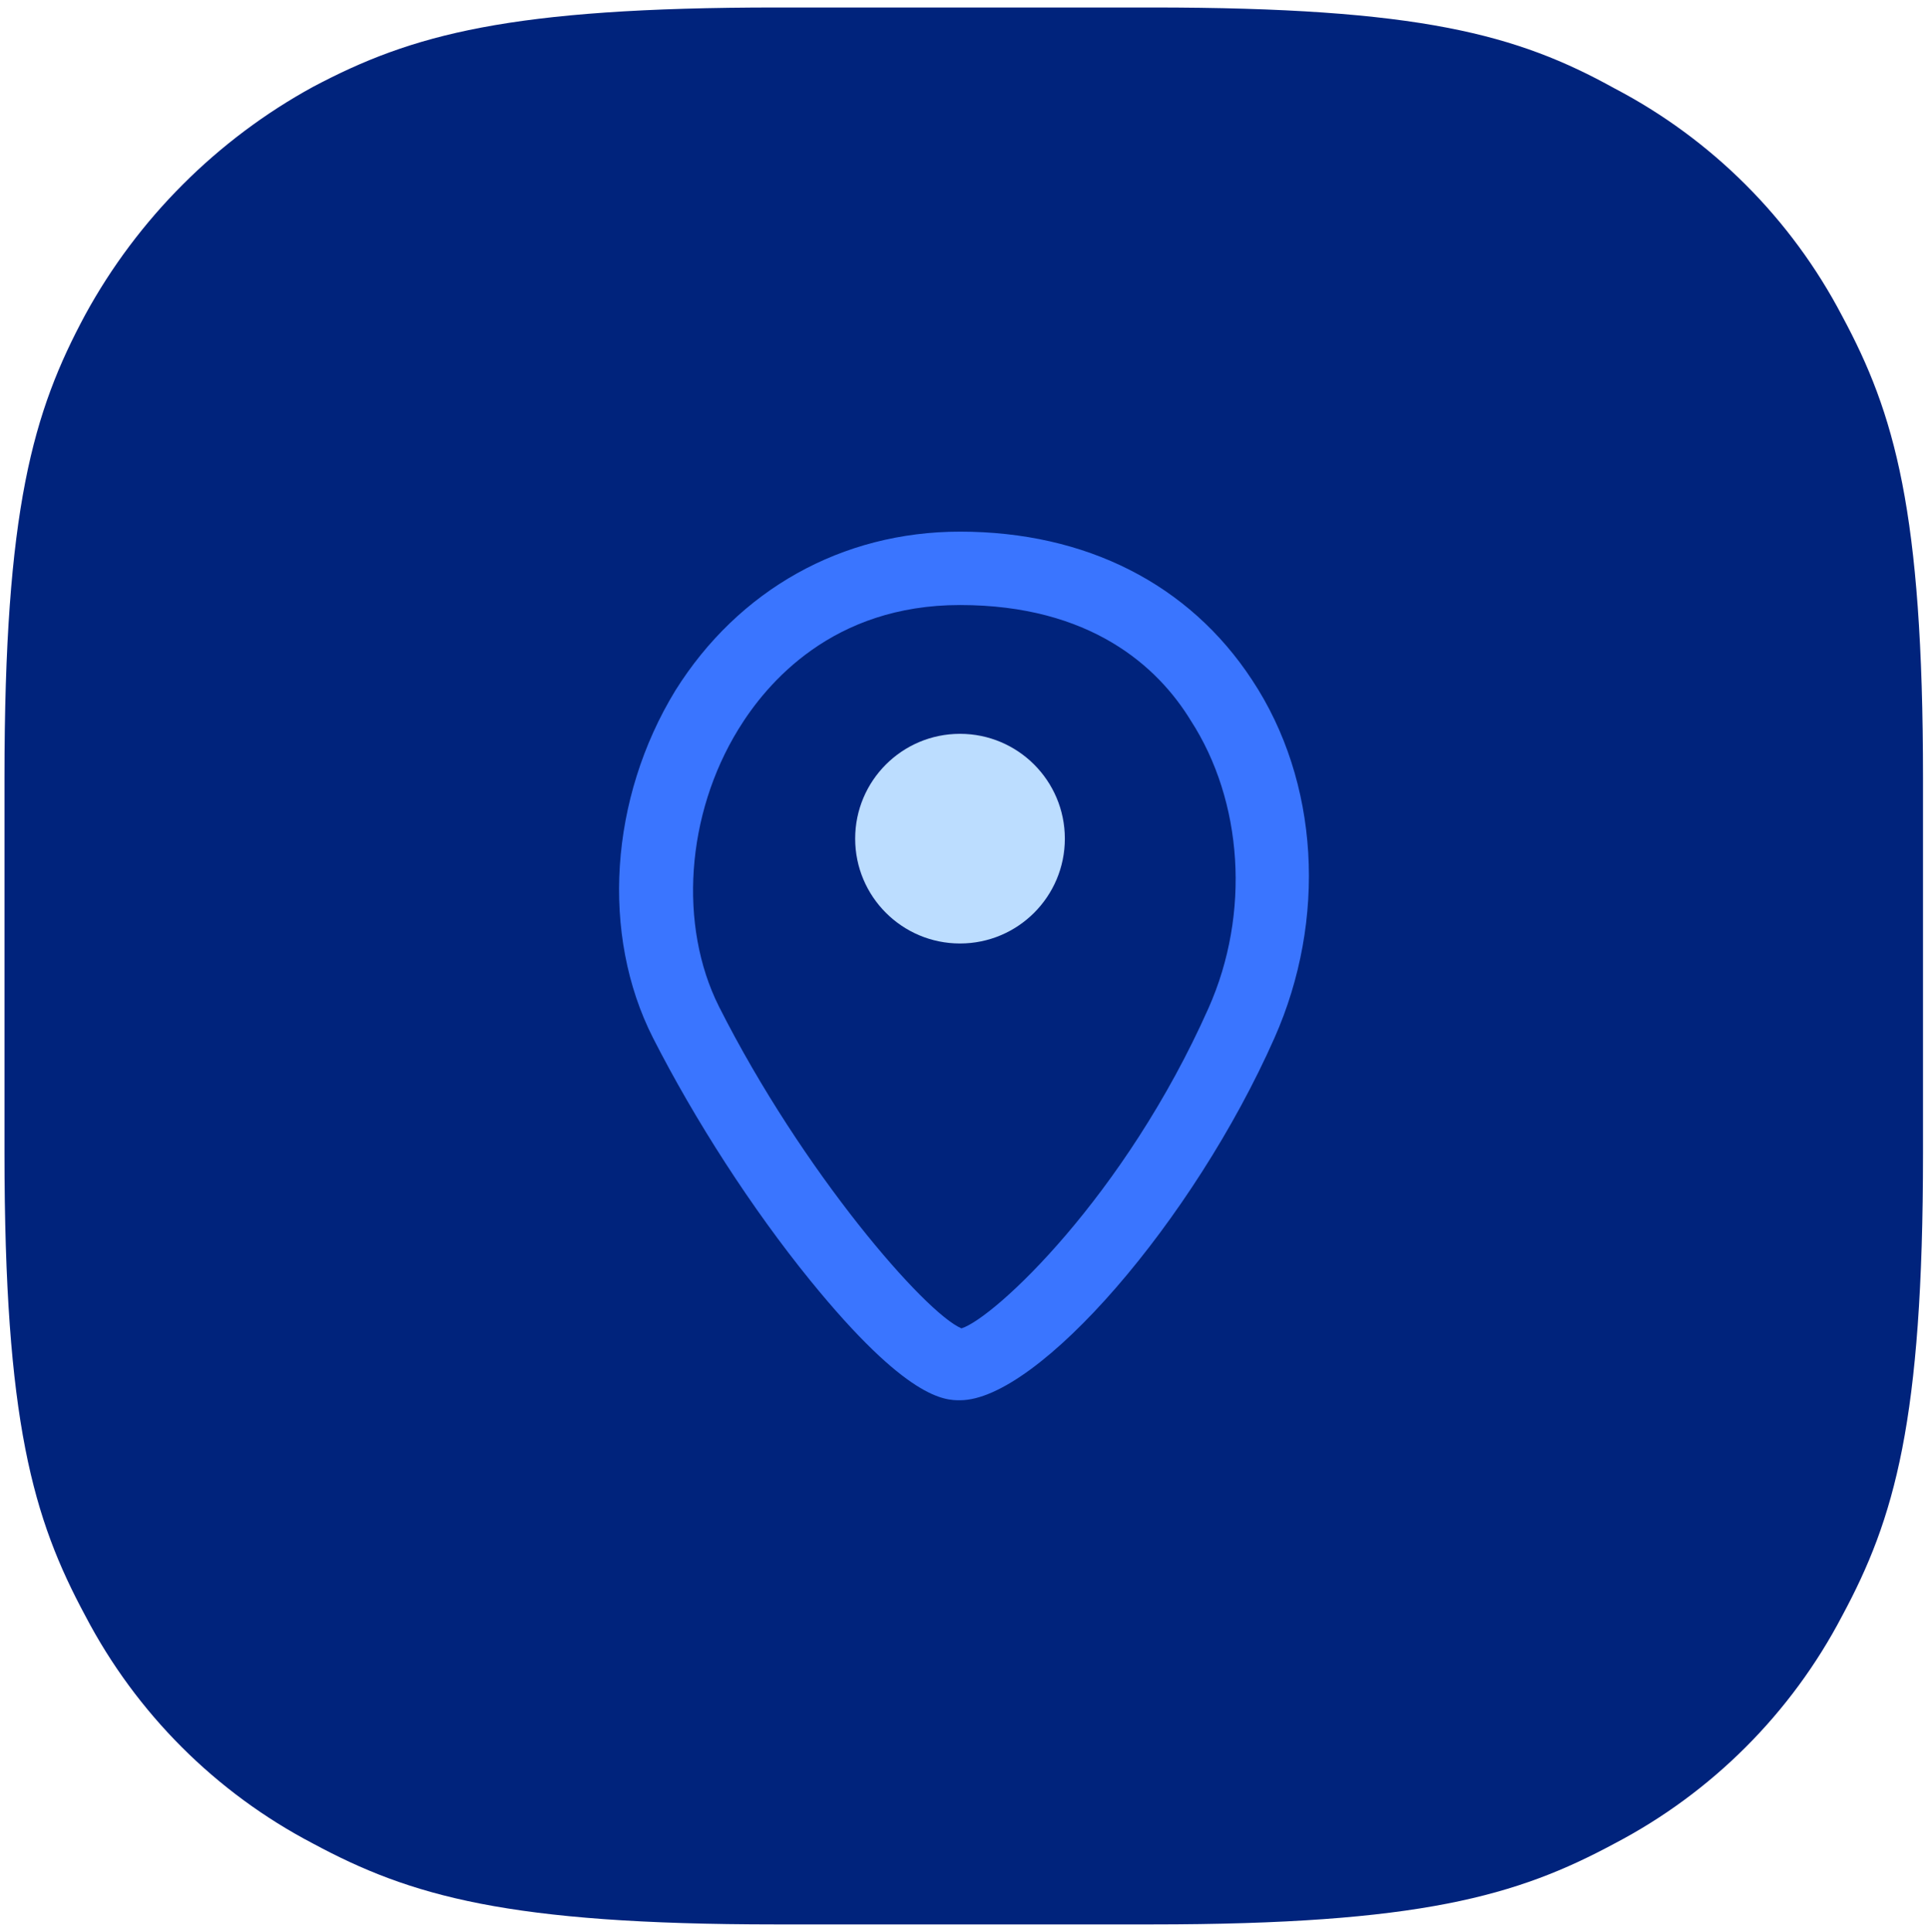
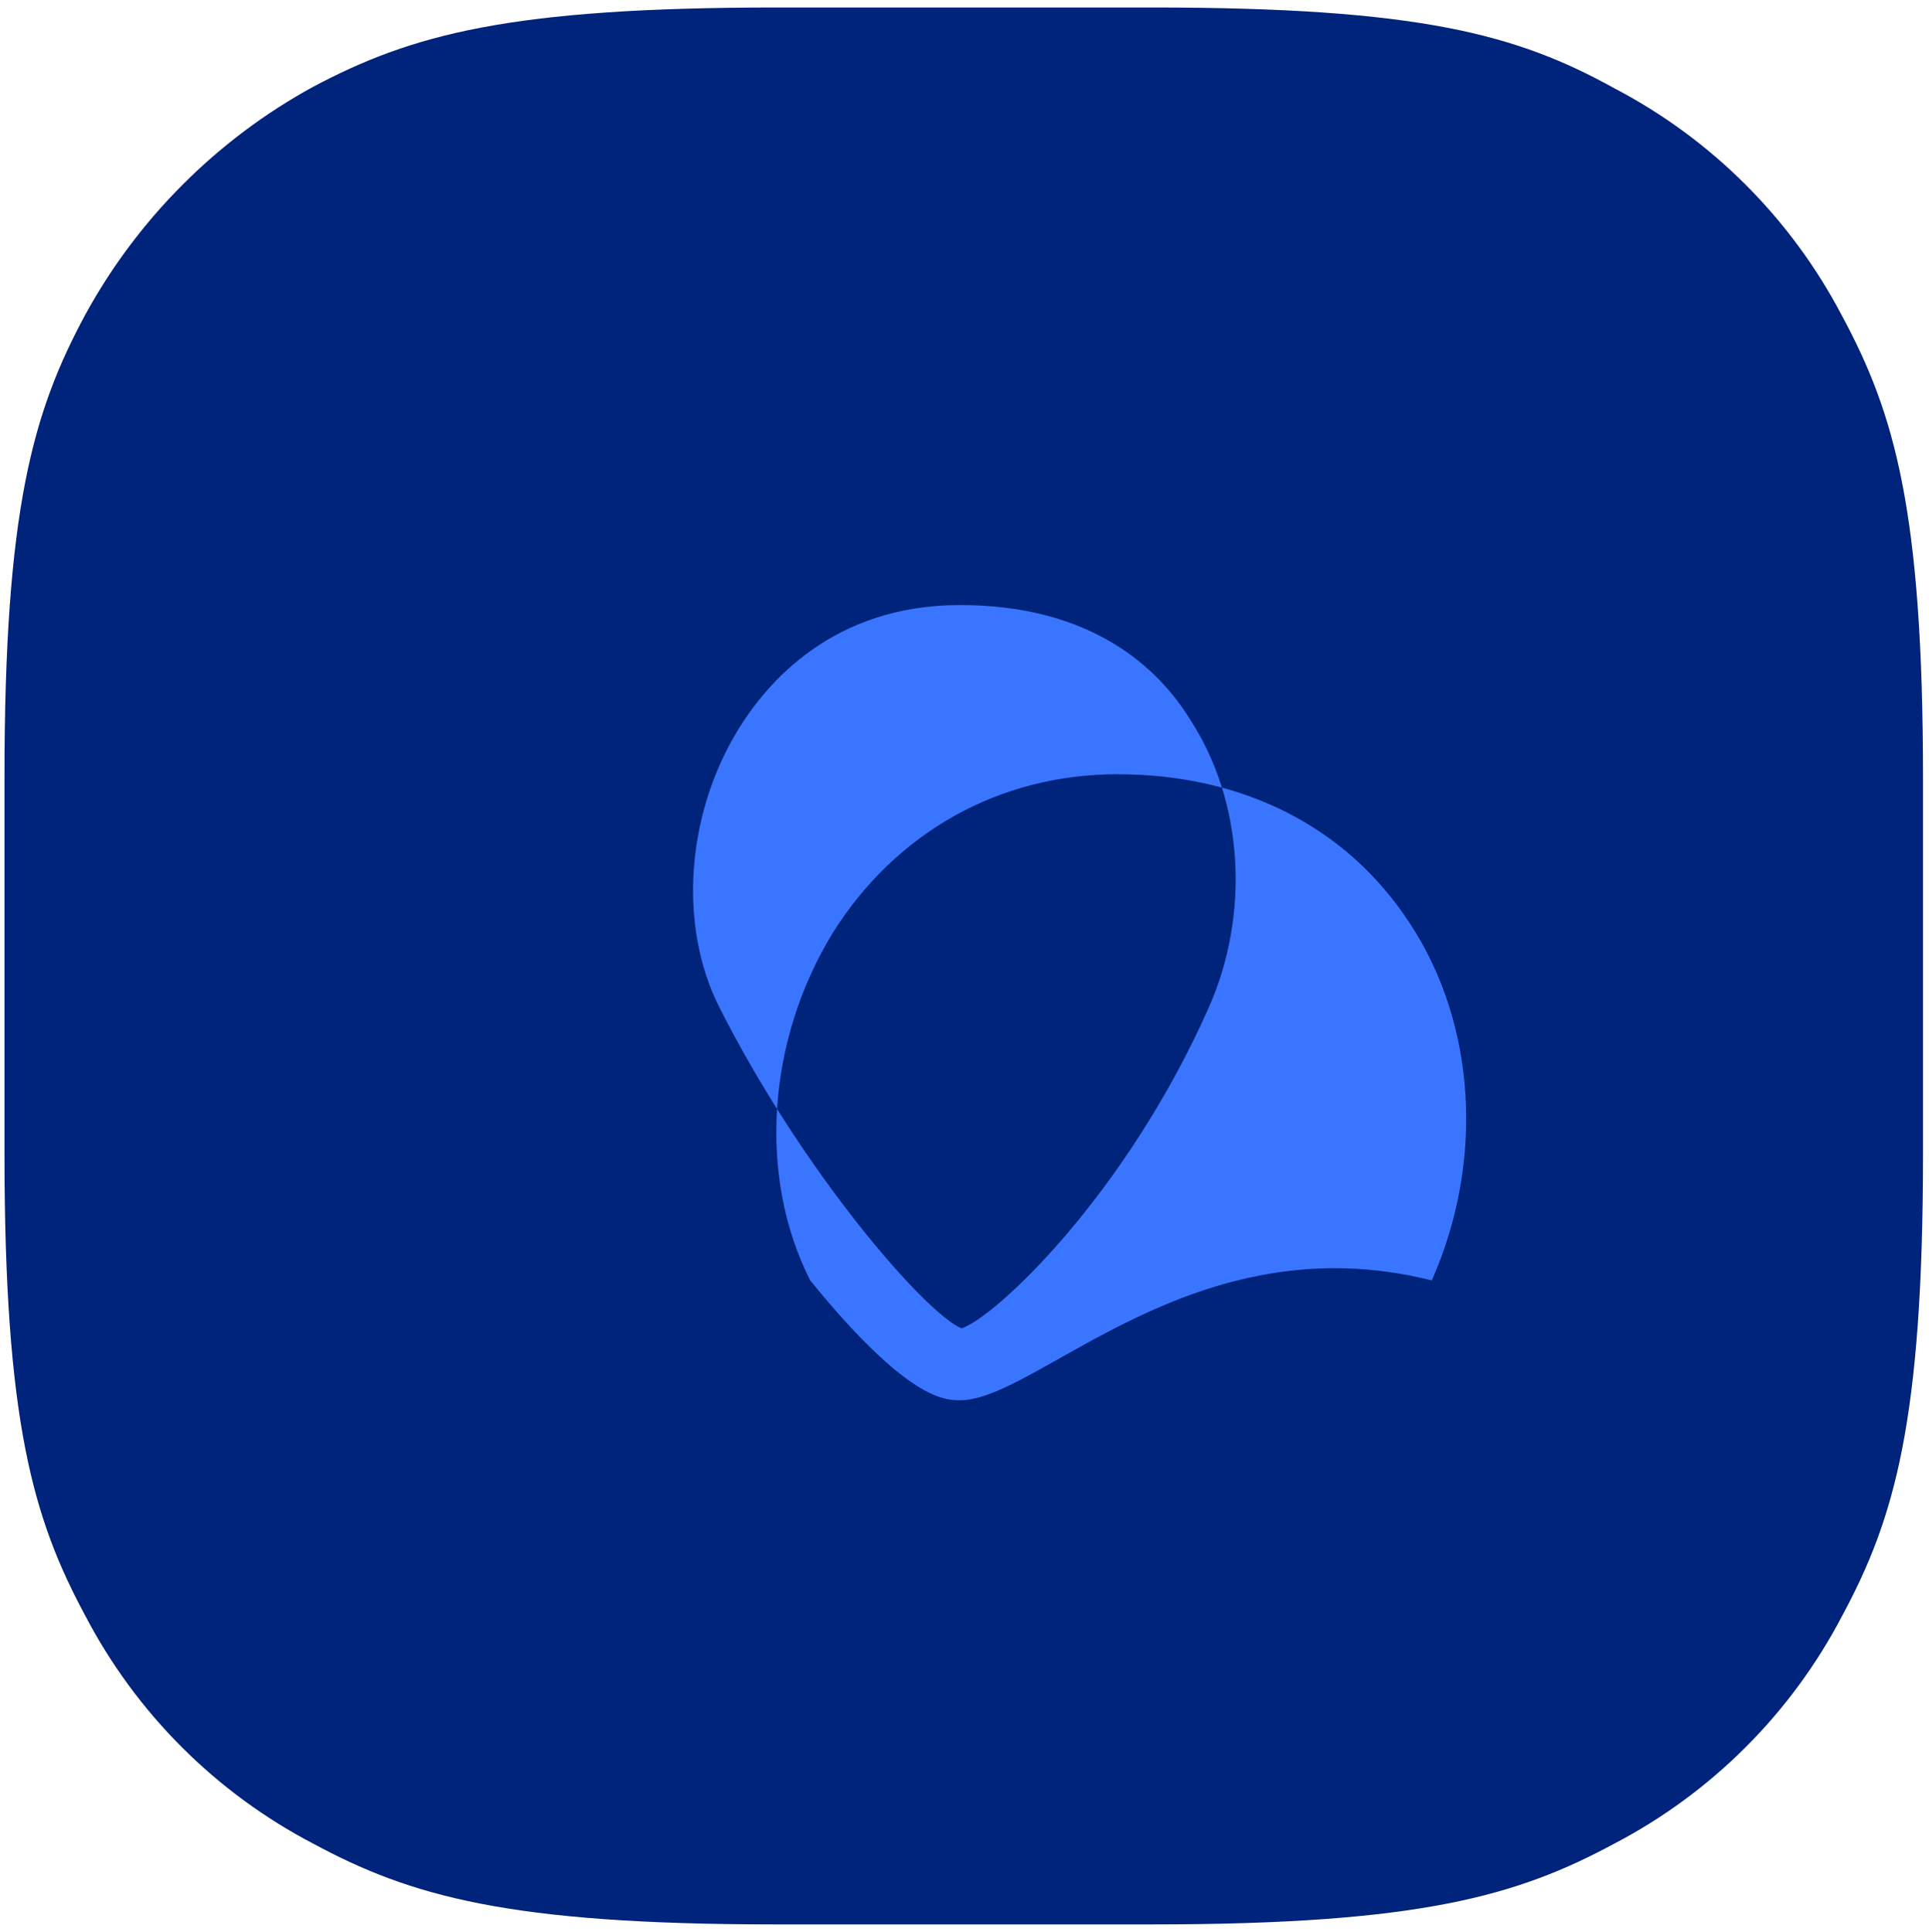
<svg xmlns="http://www.w3.org/2000/svg" version="1.1" id="Capa_1" x="0px" y="0px" viewBox="0 0 128.8 129" style="enable-background:new 0 0 128.8 129;" xml:space="preserve">
  <style type="text/css">
	.st0{fill-rule:evenodd;clip-rule:evenodd;fill:#00237C;}
	.st1{fill:#00237C;}
	.st2{fill:#3A75FF;}
	.st3{fill:#BCDDFF;}
</style>
  <g>
    <g>
      <path class="st0" d="M76.9,0.5h-25C34,0.5,27.5,2.3,20.9,5.8C14.5,9.3,9.2,14.6,5.7,21c-3.5,6.5-5.4,13-5.4,30.9V77    c0,17.9,1.9,24.4,5.4,30.9c3.4,6.5,8.7,11.8,15.2,15.2c6.5,3.5,13,5.4,30.9,5.4h25.1c17.9,0,24.4-1.9,30.9-5.4    c6.5-3.4,11.8-8.7,15.2-15.2c3.5-6.5,5.4-13,5.4-30.9V52c0-17.9-1.9-24.4-5.4-30.9c-3.4-6.5-8.7-11.8-15.2-15.2    C101.3,2.3,94.8,0.5,76.9,0.5z" />
    </g>
    <g>
-       <path class="st1" d="M64.1,40.4c-8.5,0-12.9,5.2-14.8,8.3c-3.5,5.7-4,13.1-1.3,18.5c5.6,11.1,13.8,20.5,16.2,21.5    c2.2-0.7,10.9-8.8,16.5-21.4c2.8-6.3,2.3-13.8-1.2-19.2C77.3,44.5,72.8,40.4,64.1,40.4z" />
      <g>
-         <path class="st2" d="M64.1,93.5c-1,0-3.5,0-10-8c-3.9-4.8-7.7-10.7-10.5-16.2c-3.5-6.9-2.9-16,1.5-23.2     c4.2-6.7,11.1-10.6,19-10.6c8.4,0,15.3,3.5,19.5,9.9c4.5,6.8,5,16,1.5,23.9C79.7,81.5,69.3,93.5,64.1,93.5z M64.3,88.7L64.3,88.7     L64.3,88.7z M64.1,40.4c-8.5,0-12.9,5.2-14.8,8.3c-3.5,5.7-4,13.1-1.3,18.5c5.6,11.1,13.8,20.5,16.2,21.5     c2.2-0.7,10.9-8.8,16.5-21.4c2.8-6.3,2.3-13.8-1.2-19.2C77.3,44.5,72.8,40.4,64.1,40.4z" />
+         <path class="st2" d="M64.1,93.5c-1,0-3.5,0-10-8c-3.5-6.9-2.9-16,1.5-23.2     c4.2-6.7,11.1-10.6,19-10.6c8.4,0,15.3,3.5,19.5,9.9c4.5,6.8,5,16,1.5,23.9C79.7,81.5,69.3,93.5,64.1,93.5z M64.3,88.7L64.3,88.7     L64.3,88.7z M64.1,40.4c-8.5,0-12.9,5.2-14.8,8.3c-3.5,5.7-4,13.1-1.3,18.5c5.6,11.1,13.8,20.5,16.2,21.5     c2.2-0.7,10.9-8.8,16.5-21.4c2.8-6.3,2.3-13.8-1.2-19.2C77.3,44.5,72.8,40.4,64.1,40.4z" />
      </g>
-       <circle class="st3" cx="64.1" cy="56" r="7" />
    </g>
  </g>
</svg>